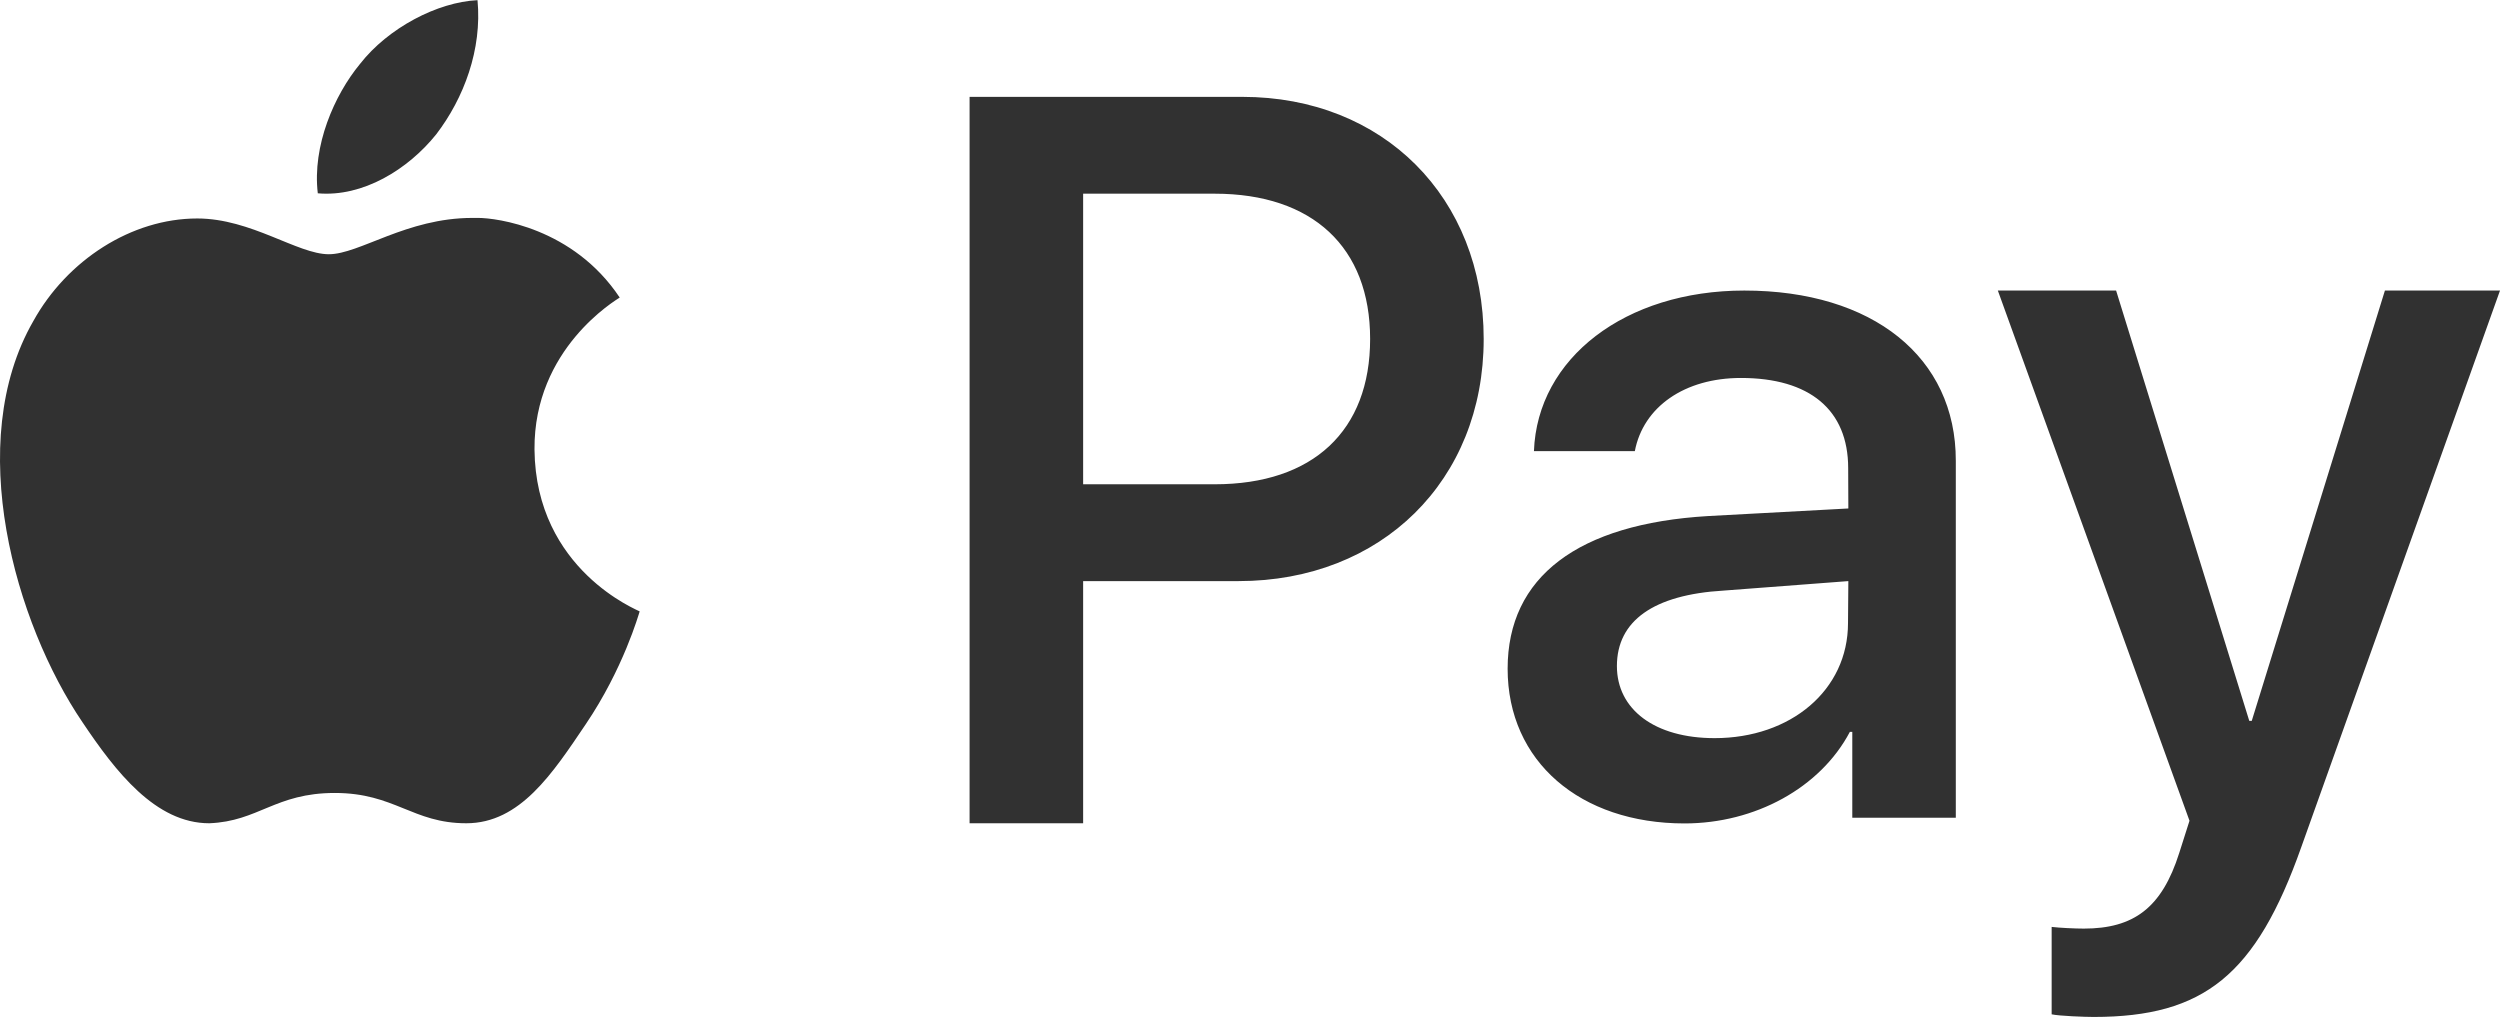
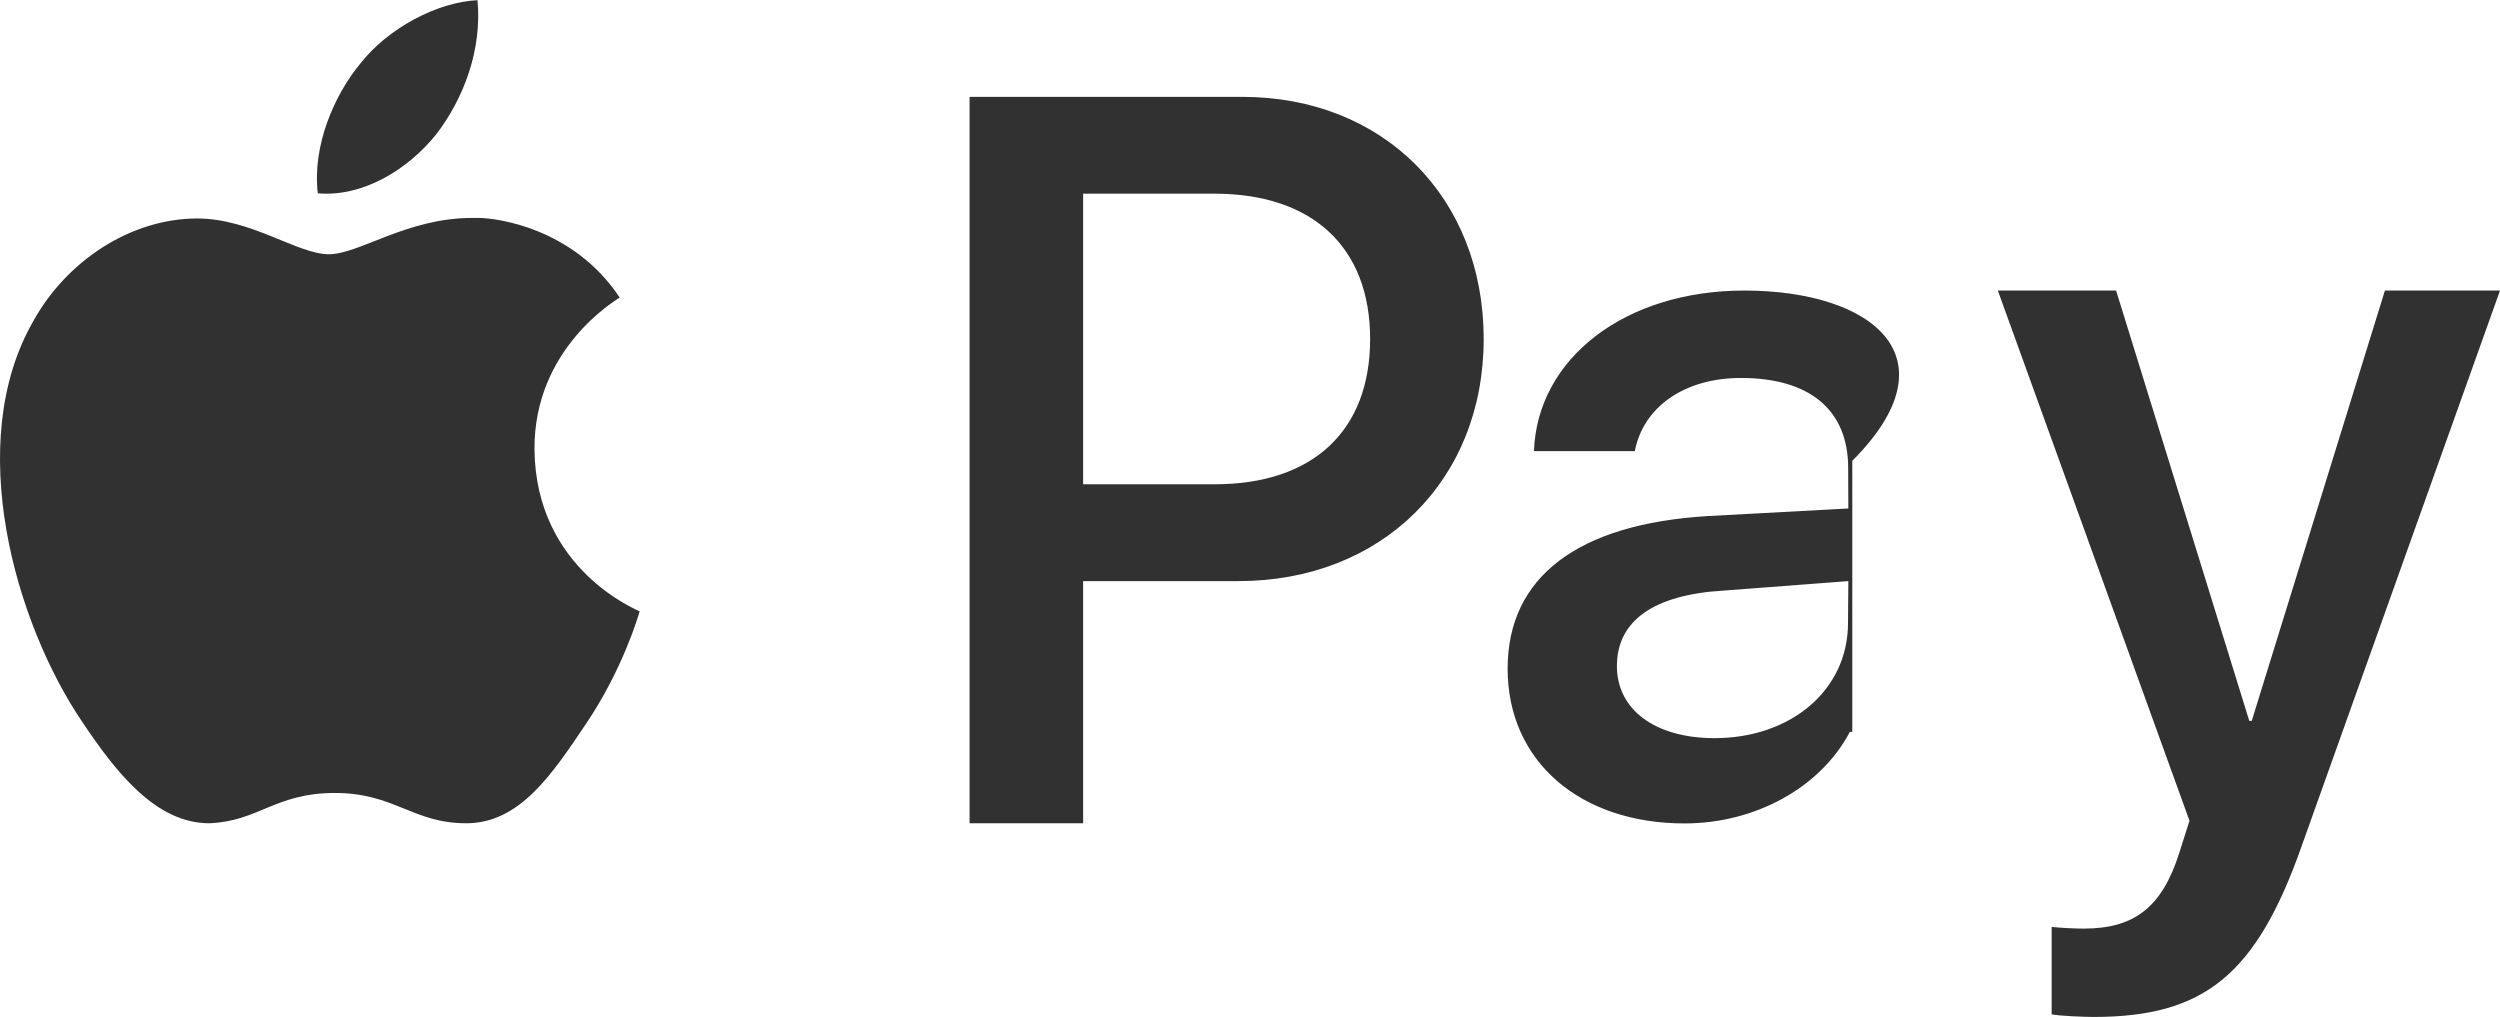
<svg xmlns="http://www.w3.org/2000/svg" width="59" height="24" viewBox="0 0 59 24" fill="none">
-   <path d="M11.269 0.004C10.326 0.049 9.162 0.656 8.496 1.509C7.888 2.246 7.367 3.442 7.5 4.562C8.562 4.656 9.629 4 10.295 3.17C10.947 2.317 11.38 1.17 11.269 0V0.004ZM22.882 2.286V19.429H25.562V13.714H29.231C32.599 13.714 35.015 11.344 35.015 8C35.015 4.656 32.643 2.286 29.319 2.286H22.882ZM25.562 4.571H28.666C30.977 4.571 32.335 5.835 32.335 8C32.335 10.165 30.99 11.429 28.666 11.429H25.562V4.571ZM11.146 5.143C9.594 5.143 8.483 6 7.76 6C7.024 6 5.926 5.156 4.656 5.156C3.104 5.156 1.583 6.138 0.785 7.58C-0.864 10.451 0.357 14.705 1.949 17.049C2.725 18.205 3.668 19.429 4.938 19.429C6.102 19.384 6.494 18.714 7.901 18.714C9.316 18.714 9.735 19.429 11.005 19.429C12.275 19.429 13.042 18.25 13.822 17.094C14.713 15.777 15.074 14.495 15.096 14.429C15.074 14.406 12.641 13.46 12.614 10.607C12.597 8.223 14.536 7.085 14.625 7.022C13.527 5.371 11.71 5.143 11.287 5.143H11.146ZM41.166 6.857C38.357 6.857 36.281 8.451 36.201 10.647H38.582C38.781 9.603 39.755 8.92 41.086 8.92C42.705 8.92 43.617 9.67 43.617 11.049L43.621 12L40.31 12.179C37.242 12.362 35.58 13.612 35.58 15.781C35.58 17.973 37.295 19.433 39.755 19.433C41.417 19.433 42.96 18.594 43.657 17.272H43.714V19.299H46.157V10.875C46.161 8.429 44.195 6.857 41.166 6.857ZM47.149 6.857L51.672 19.37L51.43 20.13C51.02 21.424 50.358 21.915 49.177 21.915C48.978 21.915 48.595 21.897 48.419 21.875V23.938C48.595 23.978 49.217 24 49.41 24C52.016 24 53.242 23.009 54.309 19.995L59 6.857H56.284L53.141 17.013H53.083L49.94 6.857H47.149ZM43.621 13.714L43.613 14.705C43.613 16.29 42.259 17.42 40.465 17.42C39.054 17.42 38.159 16.745 38.159 15.719C38.159 14.652 39.023 14.036 40.676 13.938L43.621 13.714Z" fill="#313131" />
+   <path d="M11.269 0.004C10.326 0.049 9.162 0.656 8.496 1.509C7.888 2.246 7.367 3.442 7.5 4.562C8.562 4.656 9.629 4 10.295 3.17C10.947 2.317 11.38 1.17 11.269 0V0.004ZM22.882 2.286V19.429H25.562V13.714H29.231C32.599 13.714 35.015 11.344 35.015 8C35.015 4.656 32.643 2.286 29.319 2.286H22.882ZM25.562 4.571H28.666C30.977 4.571 32.335 5.835 32.335 8C32.335 10.165 30.99 11.429 28.666 11.429H25.562V4.571ZM11.146 5.143C9.594 5.143 8.483 6 7.76 6C7.024 6 5.926 5.156 4.656 5.156C3.104 5.156 1.583 6.138 0.785 7.58C-0.864 10.451 0.357 14.705 1.949 17.049C2.725 18.205 3.668 19.429 4.938 19.429C6.102 19.384 6.494 18.714 7.901 18.714C9.316 18.714 9.735 19.429 11.005 19.429C12.275 19.429 13.042 18.25 13.822 17.094C14.713 15.777 15.074 14.495 15.096 14.429C15.074 14.406 12.641 13.46 12.614 10.607C12.597 8.223 14.536 7.085 14.625 7.022C13.527 5.371 11.71 5.143 11.287 5.143H11.146ZM41.166 6.857C38.357 6.857 36.281 8.451 36.201 10.647H38.582C38.781 9.603 39.755 8.92 41.086 8.92C42.705 8.92 43.617 9.67 43.617 11.049L43.621 12L40.31 12.179C37.242 12.362 35.58 13.612 35.58 15.781C35.58 17.973 37.295 19.433 39.755 19.433C41.417 19.433 42.96 18.594 43.657 17.272H43.714V19.299V10.875C46.161 8.429 44.195 6.857 41.166 6.857ZM47.149 6.857L51.672 19.37L51.43 20.13C51.02 21.424 50.358 21.915 49.177 21.915C48.978 21.915 48.595 21.897 48.419 21.875V23.938C48.595 23.978 49.217 24 49.41 24C52.016 24 53.242 23.009 54.309 19.995L59 6.857H56.284L53.141 17.013H53.083L49.94 6.857H47.149ZM43.621 13.714L43.613 14.705C43.613 16.29 42.259 17.42 40.465 17.42C39.054 17.42 38.159 16.745 38.159 15.719C38.159 14.652 39.023 14.036 40.676 13.938L43.621 13.714Z" fill="#313131" />
</svg>